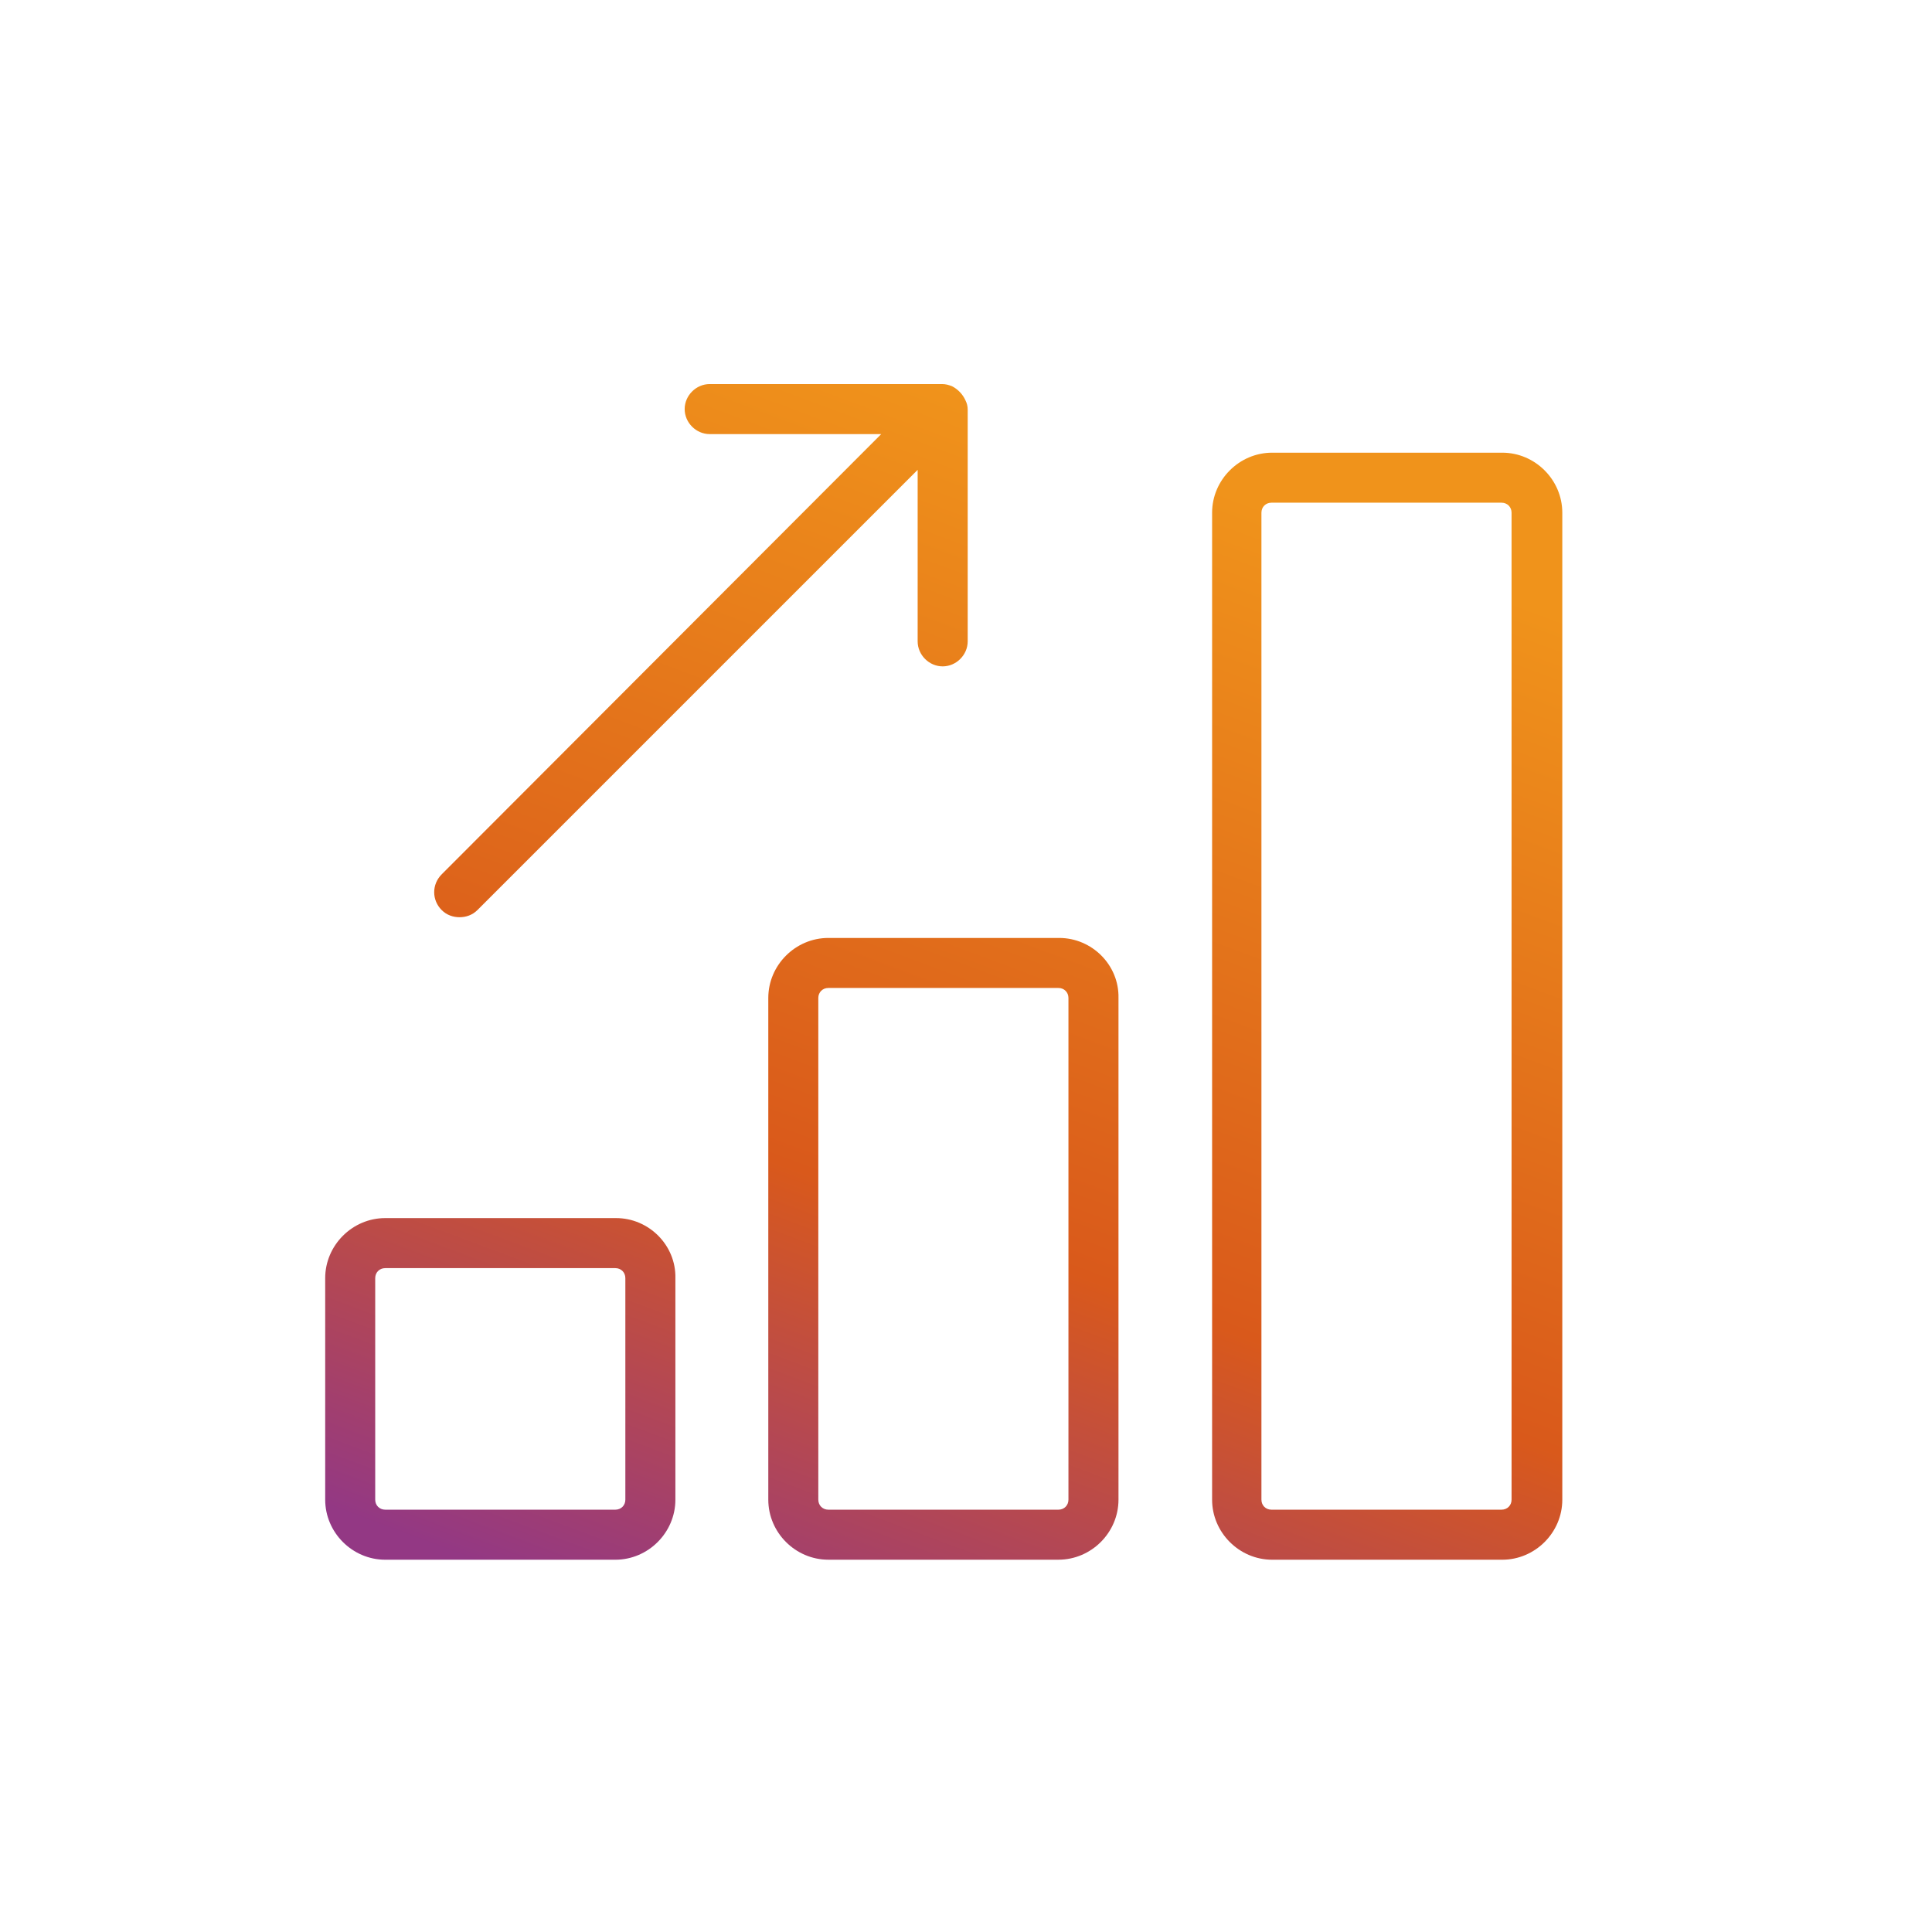
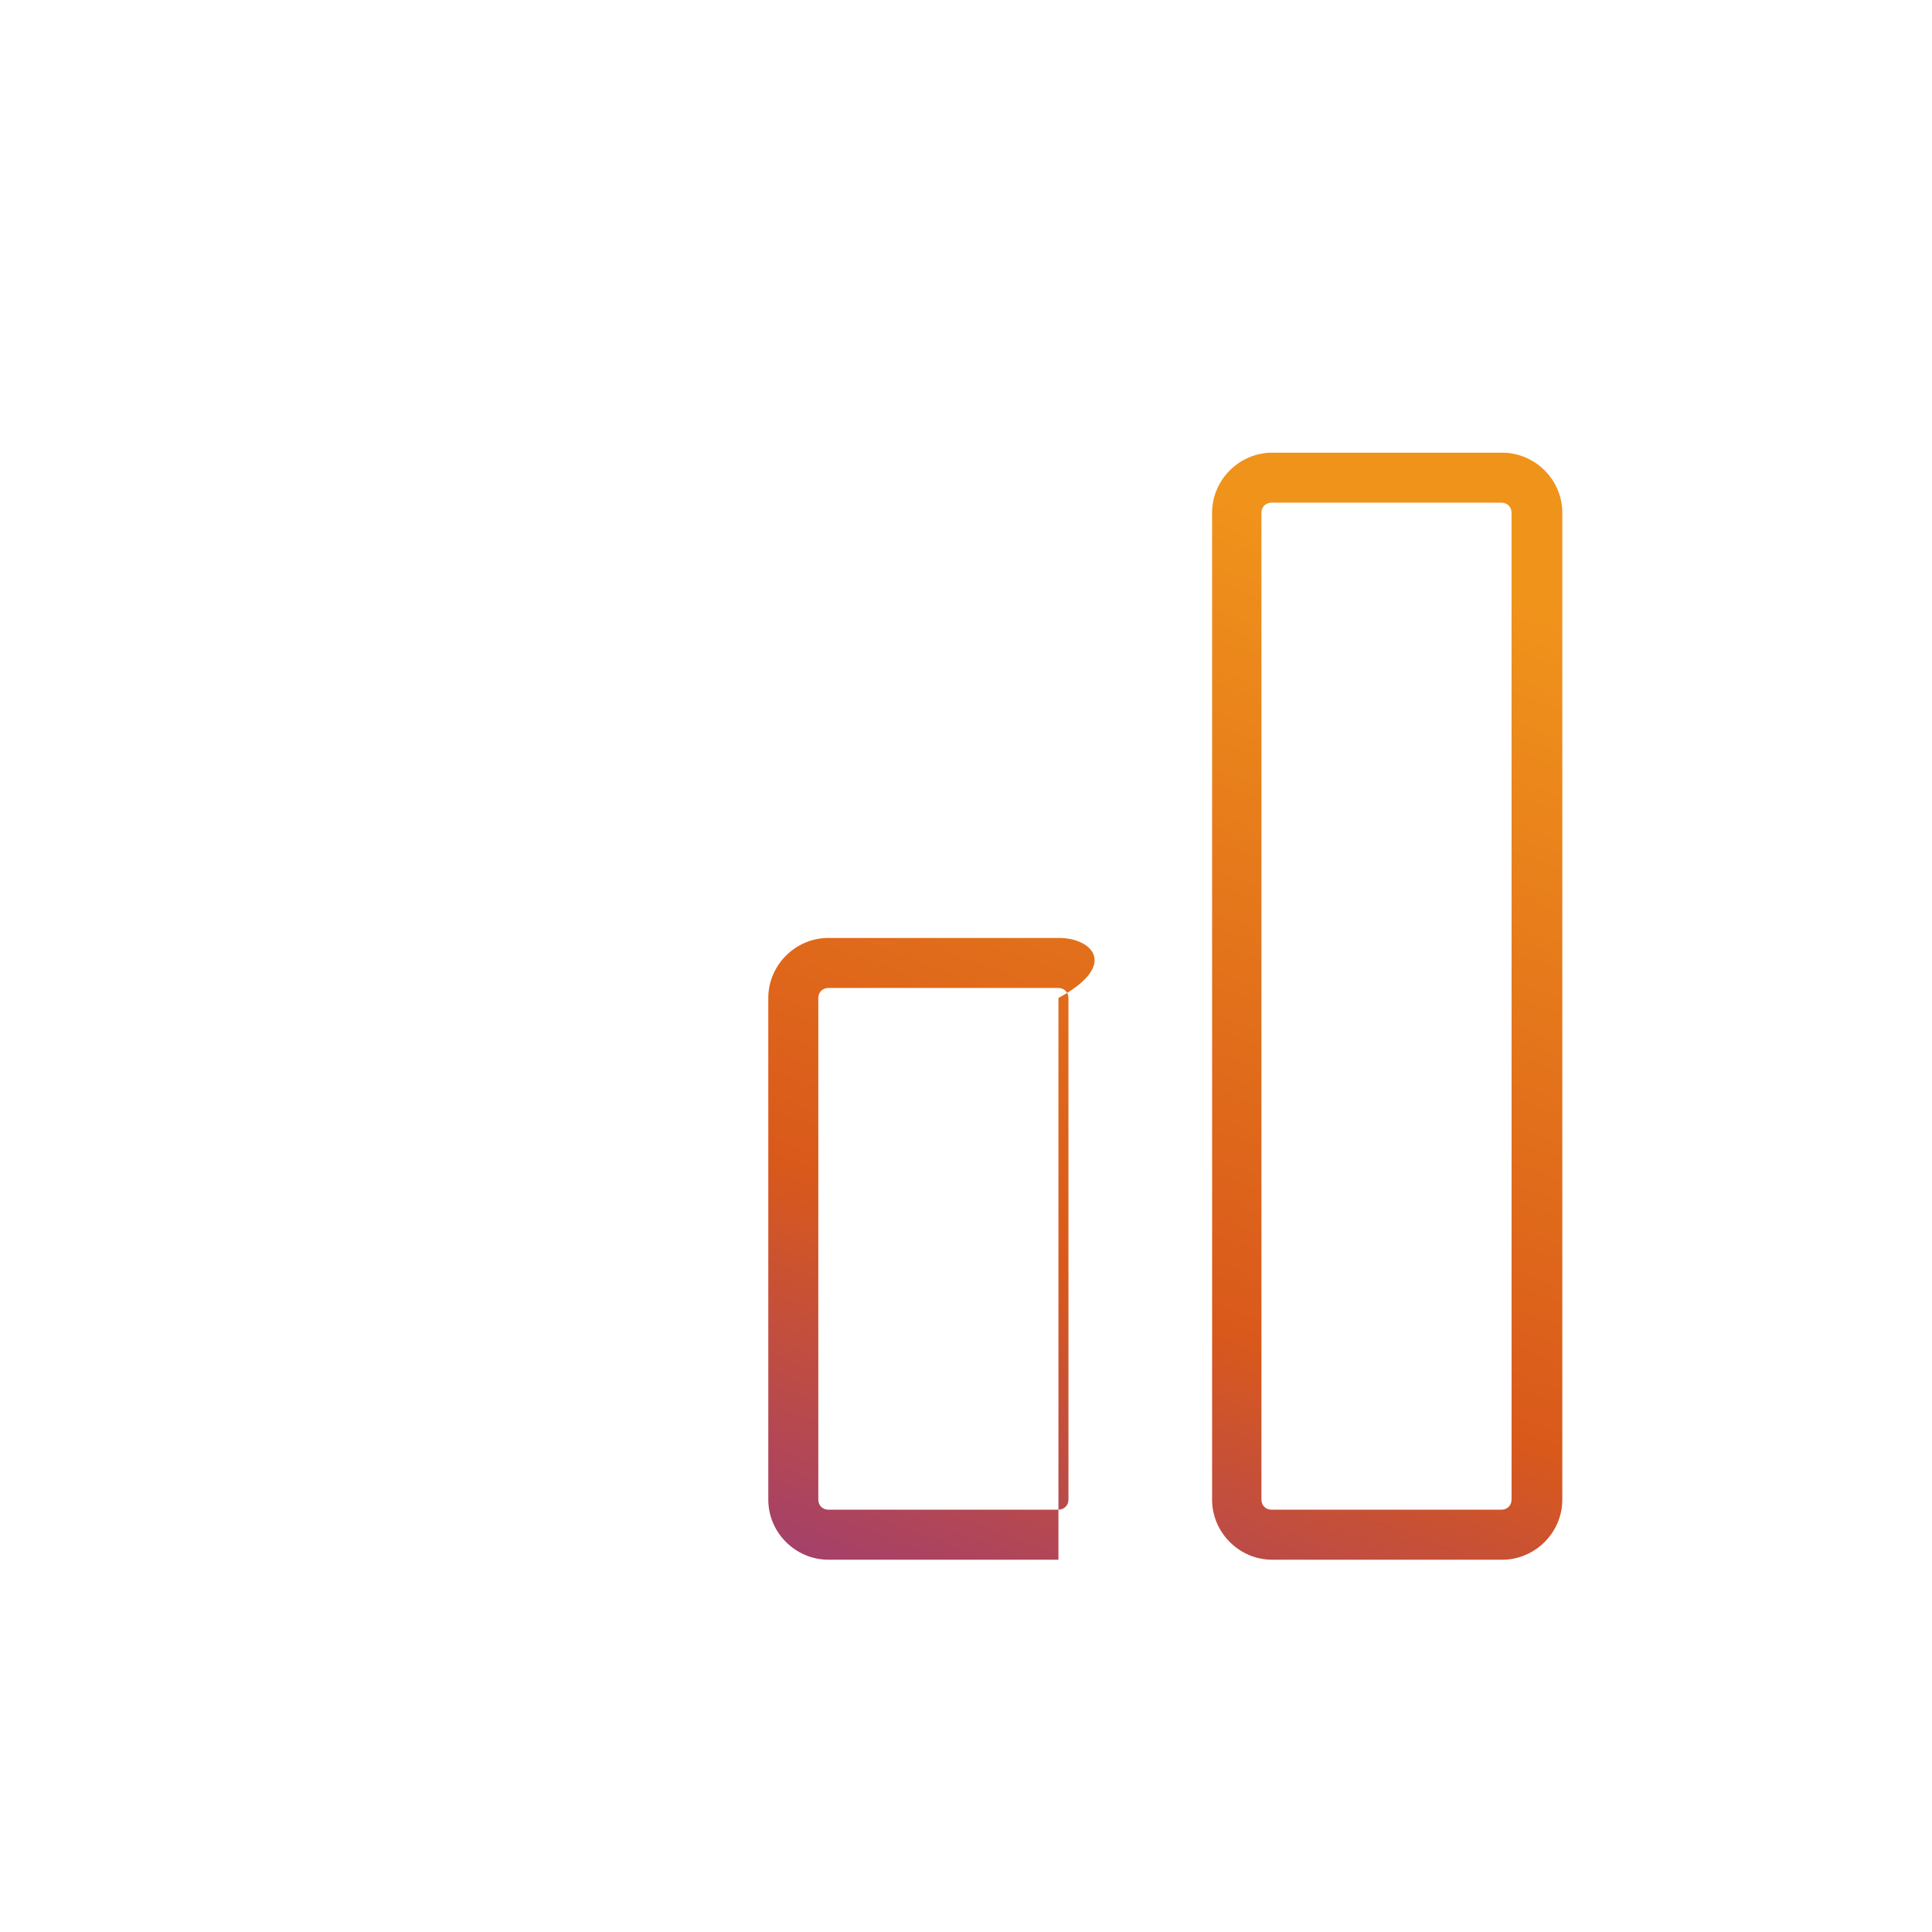
<svg xmlns="http://www.w3.org/2000/svg" width="81" height="81" viewBox="0 0 81 81" fill="none">
-   <path d="M25.829 51.069H16.151C14.773 51.069 13.634 52.208 13.634 53.586V62.875C13.634 64.253 14.773 65.392 16.151 65.392H25.799C27.177 65.392 28.316 64.253 28.316 62.875V53.586C28.346 52.208 27.207 51.069 25.829 51.069ZM26.218 62.875C26.218 63.114 26.039 63.294 25.799 63.294H16.151C15.911 63.294 15.731 63.114 15.731 62.875V53.586C15.731 53.347 15.911 53.167 16.151 53.167H25.799C26.039 53.167 26.218 53.347 26.218 53.586V62.875Z" fill="url(#paint0_linear_3012_39609)" />
-   <path d="M44.406 39.324H34.728C33.349 39.324 32.211 40.462 32.211 41.84V62.874C32.211 64.253 33.349 65.391 34.728 65.391H44.376C45.754 65.391 46.893 64.253 46.893 62.874V41.84C46.923 40.462 45.784 39.324 44.406 39.324ZM44.795 62.874C44.795 63.114 44.615 63.294 44.376 63.294H34.728C34.488 63.294 34.308 63.114 34.308 62.874V41.84C34.308 41.601 34.488 41.421 34.728 41.421H44.376C44.615 41.421 44.795 41.601 44.795 41.84V62.874Z" fill="url(#paint1_linear_3012_39609)" />
+   <path d="M44.406 39.324H34.728C33.349 39.324 32.211 40.462 32.211 41.84V62.874C32.211 64.253 33.349 65.391 34.728 65.391H44.376V41.84C46.923 40.462 45.784 39.324 44.406 39.324ZM44.795 62.874C44.795 63.114 44.615 63.294 44.376 63.294H34.728C34.488 63.294 34.308 63.114 34.308 62.874V41.84C34.308 41.601 34.488 41.421 34.728 41.421H44.376C44.615 41.421 44.795 41.601 44.795 41.84V62.874Z" fill="url(#paint1_linear_3012_39609)" />
  <path d="M62.983 18.979H53.335C51.957 18.979 50.818 20.118 50.818 21.496V62.875C50.818 64.253 51.957 65.392 53.335 65.392H62.983C64.361 65.392 65.5 64.253 65.5 62.875V21.496C65.5 20.118 64.361 18.979 62.983 18.979ZM63.373 62.875C63.373 63.114 63.193 63.294 62.953 63.294H53.305C53.065 63.294 52.886 63.114 52.886 62.875V21.496C52.886 21.256 53.065 21.076 53.305 21.076H62.953C63.193 21.076 63.373 21.256 63.373 21.496V62.875Z" fill="url(#paint2_linear_3012_39609)" />
-   <path d="M19.267 38.455C19.537 38.455 19.806 38.365 20.016 38.155L38.473 19.698V26.889C38.473 27.459 38.953 27.938 39.522 27.938C40.091 27.938 40.571 27.459 40.571 26.889V17.181C40.571 17.031 40.541 16.912 40.481 16.792C40.361 16.522 40.151 16.312 39.912 16.192C39.762 16.133 39.642 16.102 39.492 16.102H29.754C29.185 16.102 28.705 16.582 28.705 17.151C28.705 17.721 29.185 18.2 29.754 18.2H36.945L18.518 36.657C18.099 37.077 18.099 37.736 18.518 38.155C18.728 38.365 18.997 38.455 19.267 38.455Z" fill="url(#paint3_linear_3012_39609)" />
  <defs>
    <linearGradient id="paint0_linear_3012_39609" x1="63.069" y1="20.357" x2="43.026" y2="74.091" gradientUnits="userSpaceOnUse">
      <stop offset="0.075" stop-color="#F0931B" />
      <stop offset="0.649" stop-color="#D9591B" />
      <stop offset="1" stop-color="#933884" />
    </linearGradient>
    <linearGradient id="paint1_linear_3012_39609" x1="63.069" y1="20.357" x2="43.026" y2="74.091" gradientUnits="userSpaceOnUse">
      <stop offset="0.075" stop-color="#F0931B" />
      <stop offset="0.649" stop-color="#D9591B" />
      <stop offset="1" stop-color="#933884" />
    </linearGradient>
    <linearGradient id="paint2_linear_3012_39609" x1="63.069" y1="20.357" x2="43.026" y2="74.091" gradientUnits="userSpaceOnUse">
      <stop offset="0.075" stop-color="#F0931B" />
      <stop offset="0.649" stop-color="#D9591B" />
      <stop offset="1" stop-color="#933884" />
    </linearGradient>
    <linearGradient id="paint3_linear_3012_39609" x1="63.069" y1="20.357" x2="43.026" y2="74.091" gradientUnits="userSpaceOnUse">
      <stop offset="0.075" stop-color="#F0931B" />
      <stop offset="0.649" stop-color="#D9591B" />
      <stop offset="1" stop-color="#933884" />
    </linearGradient>
  </defs>
</svg>